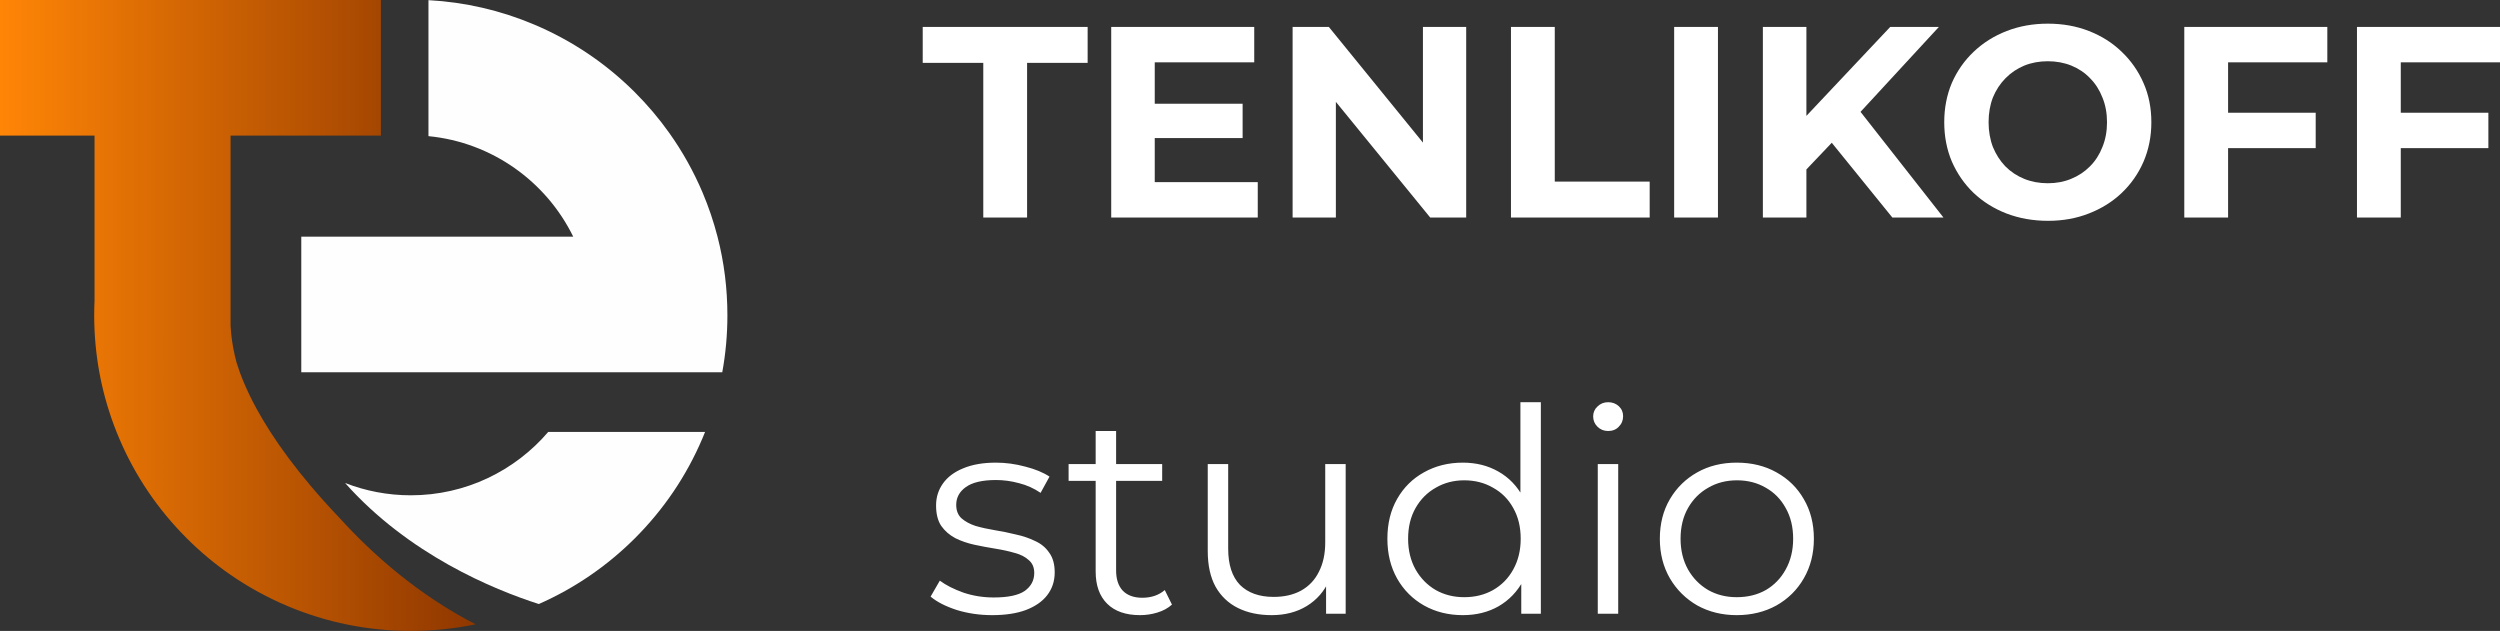
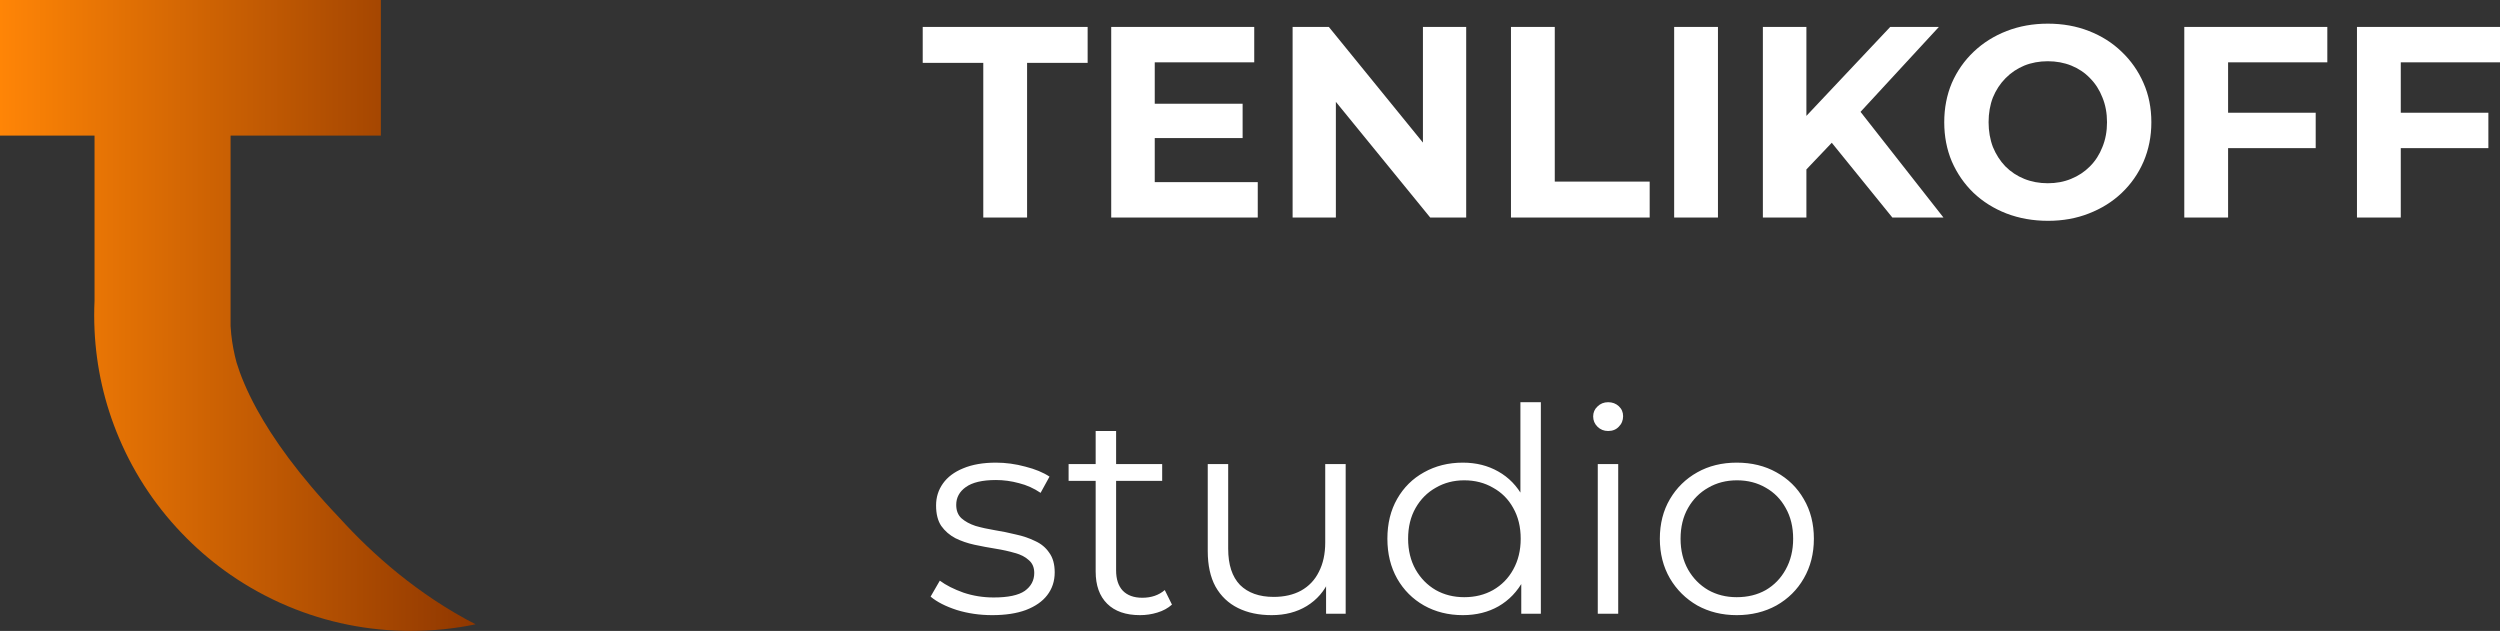
<svg xmlns="http://www.w3.org/2000/svg" width="317" height="80" viewBox="0 0 317 80" fill="none">
  <rect x="0" y="0" width="317" height="80" fill="#333333" stroke="none" />
-   <path d="M52.089 62.804C49.151 62.804 46.342 62.249 43.758 61.243C51.817 70.311 62.539 74.735 68.322 76.591C72.862 74.589 76.949 71.793 80.48 68.278C84.16 64.605 87.055 60.327 89.079 55.56C89.19 55.297 89.296 55.03 89.403 54.766H69.517C65.312 59.682 59.06 62.804 52.089 62.804Z" fill="#FEFEFE" />
-   <path d="M90.98 30.008C90.487 28.101 89.856 26.229 89.079 24.397C87.943 21.723 86.53 19.202 84.861 16.854C83.556 15.018 82.093 13.291 80.479 11.679C76.791 8.006 72.499 5.124 67.718 3.107C63.45 1.306 58.956 0.271 54.329 0.02V17.263C62.412 18.05 69.276 23.04 72.684 30.008H38.203V47.2H91.584C92.017 44.833 92.234 42.422 92.234 39.98C92.234 36.579 91.816 33.244 90.98 30.008Z" fill="#FEFEFE" />
  <path d="M43.057 65.678C37.826 60.197 34.588 55.568 32.58 51.915C31.258 49.504 30.473 47.523 30.004 46.001C29.684 44.829 29.451 43.622 29.321 42.387C29.286 42.045 29.258 41.703 29.238 41.361V17.196H48.295V0H0V17.196H11.988V38.116C11.96 38.734 11.945 39.355 11.945 39.98C11.945 40.602 11.96 41.223 11.988 41.844C12.205 46.583 13.25 51.192 15.104 55.56C17.124 60.327 20.02 64.605 23.704 68.278C25.42 69.988 27.266 71.53 29.238 72.89C31.495 74.448 33.909 75.773 36.461 76.85C41.416 78.938 46.674 80 52.09 80C54.88 80 57.625 79.717 60.307 79.163C53.029 75.415 47.286 70.338 43.057 65.678Z" fill="url(#paint0_linear_208_3076)" />
  <path d="M125.813 78C124.231 78 122.734 77.783 121.322 77.349C119.911 76.891 118.803 76.325 118 75.651L119.168 73.626C119.947 74.205 120.945 74.711 122.162 75.145C123.379 75.554 124.657 75.759 125.996 75.759C127.821 75.759 129.135 75.482 129.939 74.928C130.742 74.349 131.143 73.59 131.143 72.651C131.143 71.952 130.912 71.41 130.45 71.024C130.012 70.615 129.427 70.313 128.697 70.121C127.967 69.904 127.152 69.723 126.251 69.578C125.351 69.434 124.45 69.265 123.549 69.072C122.673 68.88 121.87 68.602 121.14 68.241C120.41 67.855 119.813 67.337 119.351 66.687C118.913 66.036 118.694 65.169 118.694 64.084C118.694 63.048 118.986 62.121 119.57 61.301C120.154 60.482 121.006 59.843 122.126 59.386C123.269 58.904 124.657 58.663 126.288 58.663C127.529 58.663 128.77 58.831 130.012 59.169C131.253 59.482 132.275 59.904 133.078 60.434L131.947 62.494C131.095 61.916 130.182 61.506 129.208 61.265C128.235 61 127.261 60.867 126.288 60.867C124.56 60.867 123.282 61.169 122.454 61.771C121.651 62.349 121.249 63.096 121.249 64.012C121.249 64.735 121.468 65.301 121.907 65.711C122.369 66.12 122.965 66.446 123.696 66.687C124.45 66.904 125.265 67.084 126.142 67.229C127.042 67.374 127.931 67.554 128.807 67.771C129.707 67.964 130.523 68.241 131.253 68.602C132.008 68.94 132.604 69.434 133.042 70.084C133.504 70.711 133.736 71.542 133.736 72.578C133.736 73.687 133.419 74.65 132.786 75.47C132.178 76.265 131.277 76.891 130.085 77.349C128.916 77.783 127.492 78 125.813 78ZM144.553 78C142.752 78 141.364 77.518 140.391 76.554C139.417 75.59 138.93 74.229 138.93 72.47V54.651H141.522V72.325C141.522 73.434 141.802 74.289 142.362 74.892C142.946 75.494 143.774 75.795 144.845 75.795C145.989 75.795 146.938 75.47 147.693 74.819L148.605 76.663C148.094 77.121 147.473 77.458 146.743 77.675C146.038 77.892 145.307 78 144.553 78ZM135.498 60.976V58.843H147.364V60.976H135.498ZM161.248 78C159.616 78 158.192 77.699 156.975 77.096C155.758 76.494 154.809 75.59 154.127 74.385C153.47 73.181 153.142 71.675 153.142 69.868V58.843H155.734V69.578C155.734 71.602 156.233 73.132 157.231 74.169C158.254 75.181 159.678 75.687 161.503 75.687C162.841 75.687 163.998 75.422 164.972 74.892C165.969 74.337 166.724 73.542 167.235 72.506C167.769 71.47 168.039 70.229 168.039 68.783V58.843H170.631V77.819H168.146V72.615L168.55 73.554C167.941 74.952 166.991 76.048 165.702 76.843C164.436 77.614 162.95 78 161.248 78ZM185.486 78C183.66 78 182.017 77.59 180.557 76.771C179.119 75.952 177.988 74.819 177.162 73.374C176.333 71.903 175.92 70.217 175.92 68.313C175.92 66.386 176.333 64.699 177.162 63.253C177.988 61.807 179.119 60.687 180.557 59.892C182.017 59.072 183.66 58.663 185.486 58.663C187.165 58.663 188.662 59.036 189.976 59.783C191.314 60.53 192.372 61.627 193.153 63.072C193.956 64.494 194.355 66.241 194.355 68.313C194.355 70.362 193.967 72.108 193.189 73.554C192.409 75 191.35 76.109 190.013 76.879C188.699 77.627 187.188 78 185.486 78ZM185.668 75.723C187.031 75.723 188.247 75.422 189.319 74.819C190.414 74.193 191.266 73.325 191.875 72.217C192.507 71.084 192.824 69.783 192.824 68.313C192.824 66.819 192.507 65.518 191.875 64.41C191.266 63.301 190.414 62.446 189.319 61.843C188.247 61.217 187.031 60.904 185.668 60.904C184.329 60.904 183.124 61.217 182.054 61.843C180.981 62.446 180.13 63.301 179.498 64.41C178.864 65.518 178.549 66.819 178.549 68.313C178.549 69.783 178.864 71.084 179.498 72.217C180.13 73.325 180.981 74.193 182.054 74.819C183.124 75.422 184.329 75.723 185.668 75.723ZM192.897 77.819V72.108L193.153 68.277L192.788 64.446V51H195.38V77.819H192.897ZM202.597 77.819V58.843H205.189V77.819H202.597ZM203.912 54.651C203.378 54.651 202.926 54.47 202.561 54.108C202.196 53.747 202.013 53.313 202.013 52.807C202.013 52.301 202.196 51.879 202.561 51.542C202.926 51.181 203.378 51 203.912 51C204.448 51 204.897 51.169 205.262 51.506C205.628 51.843 205.81 52.265 205.81 52.771C205.81 53.301 205.628 53.747 205.262 54.108C204.922 54.47 204.473 54.651 203.912 54.651ZM220.215 78C218.365 78 216.699 77.59 215.214 76.771C213.753 75.928 212.596 74.783 211.745 73.337C210.894 71.867 210.467 70.193 210.467 68.313C210.467 66.41 210.894 64.735 211.745 63.289C212.596 61.843 213.753 60.711 215.214 59.892C216.674 59.072 218.342 58.663 220.215 58.663C222.114 58.663 223.793 59.072 225.254 59.892C226.739 60.711 227.894 61.843 228.722 63.289C229.573 64.735 230 66.41 230 68.313C230 70.193 229.573 71.867 228.722 73.337C227.894 74.783 226.739 75.928 225.254 76.771C223.768 77.59 222.089 78 220.215 78ZM220.215 75.723C221.603 75.723 222.833 75.422 223.903 74.819C224.973 74.193 225.813 73.325 226.422 72.217C227.054 71.084 227.371 69.783 227.371 68.313C227.371 66.819 227.054 65.518 226.422 64.41C225.813 63.301 224.973 62.446 223.903 61.843C222.833 61.217 221.614 60.904 220.252 60.904C218.89 60.904 217.671 61.217 216.601 61.843C215.531 62.446 214.677 63.301 214.045 64.41C213.413 65.518 213.096 66.819 213.096 68.313C213.096 69.783 213.413 71.084 214.045 72.217C214.677 73.325 215.531 74.193 216.601 74.819C217.671 75.422 218.876 75.723 220.215 75.723Z" fill="white" />
  <path d="M124.68 27.586V7.972H117V3.414H137.913V7.972H130.234V27.586H124.68ZM146.01 13.152H157.564V17.503H146.01V13.152ZM146.422 23.097H159.483V27.586H140.902V3.414H159.037V7.903H146.422V23.097ZM163.903 27.586V3.414H168.497L182.656 20.818H180.428V3.414H185.913V27.586H181.354L167.16 10.182H169.388V27.586H163.903ZM191.591 27.586V3.414H197.145V23.028H209.179V27.586H191.591ZM212.283 27.586V3.414H217.837V27.586H212.283ZM228.503 22.061L228.195 15.604L239.68 3.414H245.851L235.497 14.637L232.412 17.952L228.503 22.061ZM223.532 27.586V3.414H229.052V27.586H223.532ZM239.954 27.586L231.418 17.054L235.052 13.083L246.434 27.586H239.954ZM259.695 28C257.798 28 256.038 27.689 254.415 27.068C252.816 26.446 251.421 25.571 250.233 24.443C249.067 23.315 248.153 21.992 247.49 20.472C246.85 18.953 246.53 17.296 246.53 15.5C246.53 13.704 246.85 12.047 247.49 10.528C248.153 9.008 249.079 7.685 250.267 6.557C251.456 5.429 252.85 4.554 254.45 3.932C256.05 3.311 257.787 3 259.661 3C261.558 3 263.295 3.311 264.872 3.932C266.472 4.554 267.855 5.429 269.021 6.557C270.209 7.685 271.135 9.008 271.798 10.528C272.46 12.024 272.792 13.681 272.792 15.5C272.792 17.296 272.46 18.965 271.798 20.507C271.135 22.026 270.209 23.35 269.021 24.478C267.855 25.583 266.472 26.446 264.872 27.068C263.295 27.689 261.569 28 259.695 28ZM259.661 23.235C260.735 23.235 261.718 23.051 262.609 22.682C263.524 22.314 264.324 21.785 265.009 21.094C265.695 20.403 266.221 19.586 266.586 18.642C266.975 17.698 267.169 16.651 267.169 15.5C267.169 14.349 266.975 13.302 266.586 12.358C266.221 11.414 265.695 10.597 265.009 9.906C264.346 9.215 263.558 8.686 262.644 8.318C261.729 7.949 260.735 7.765 259.661 7.765C258.587 7.765 257.592 7.949 256.678 8.318C255.787 8.686 254.998 9.215 254.313 9.906C253.627 10.597 253.09 11.414 252.701 12.358C252.336 13.302 252.153 14.349 252.153 15.5C252.153 16.628 252.336 17.675 252.701 18.642C253.09 19.586 253.615 20.403 254.278 21.094C254.964 21.785 255.764 22.314 256.678 22.682C257.592 23.051 258.587 23.235 259.661 23.235ZM282.11 14.291H293.63V18.78H282.11V14.291ZM282.522 27.586H276.968V3.414H295.104V7.903H282.522V27.586ZM304.006 14.291H315.526V18.78H304.006V14.291ZM304.418 27.586H298.864V3.414H317V7.903H304.418V27.586Z" fill="white" />
  <defs>
    <linearGradient id="paint0_linear_208_3076" x1="0" y1="40" x2="60.307" y2="40" gradientUnits="userSpaceOnUse">
      <stop stop-color="#FF8506" />
      <stop offset="1" stop-color="#8F3700" />
    </linearGradient>
  </defs>
</svg>